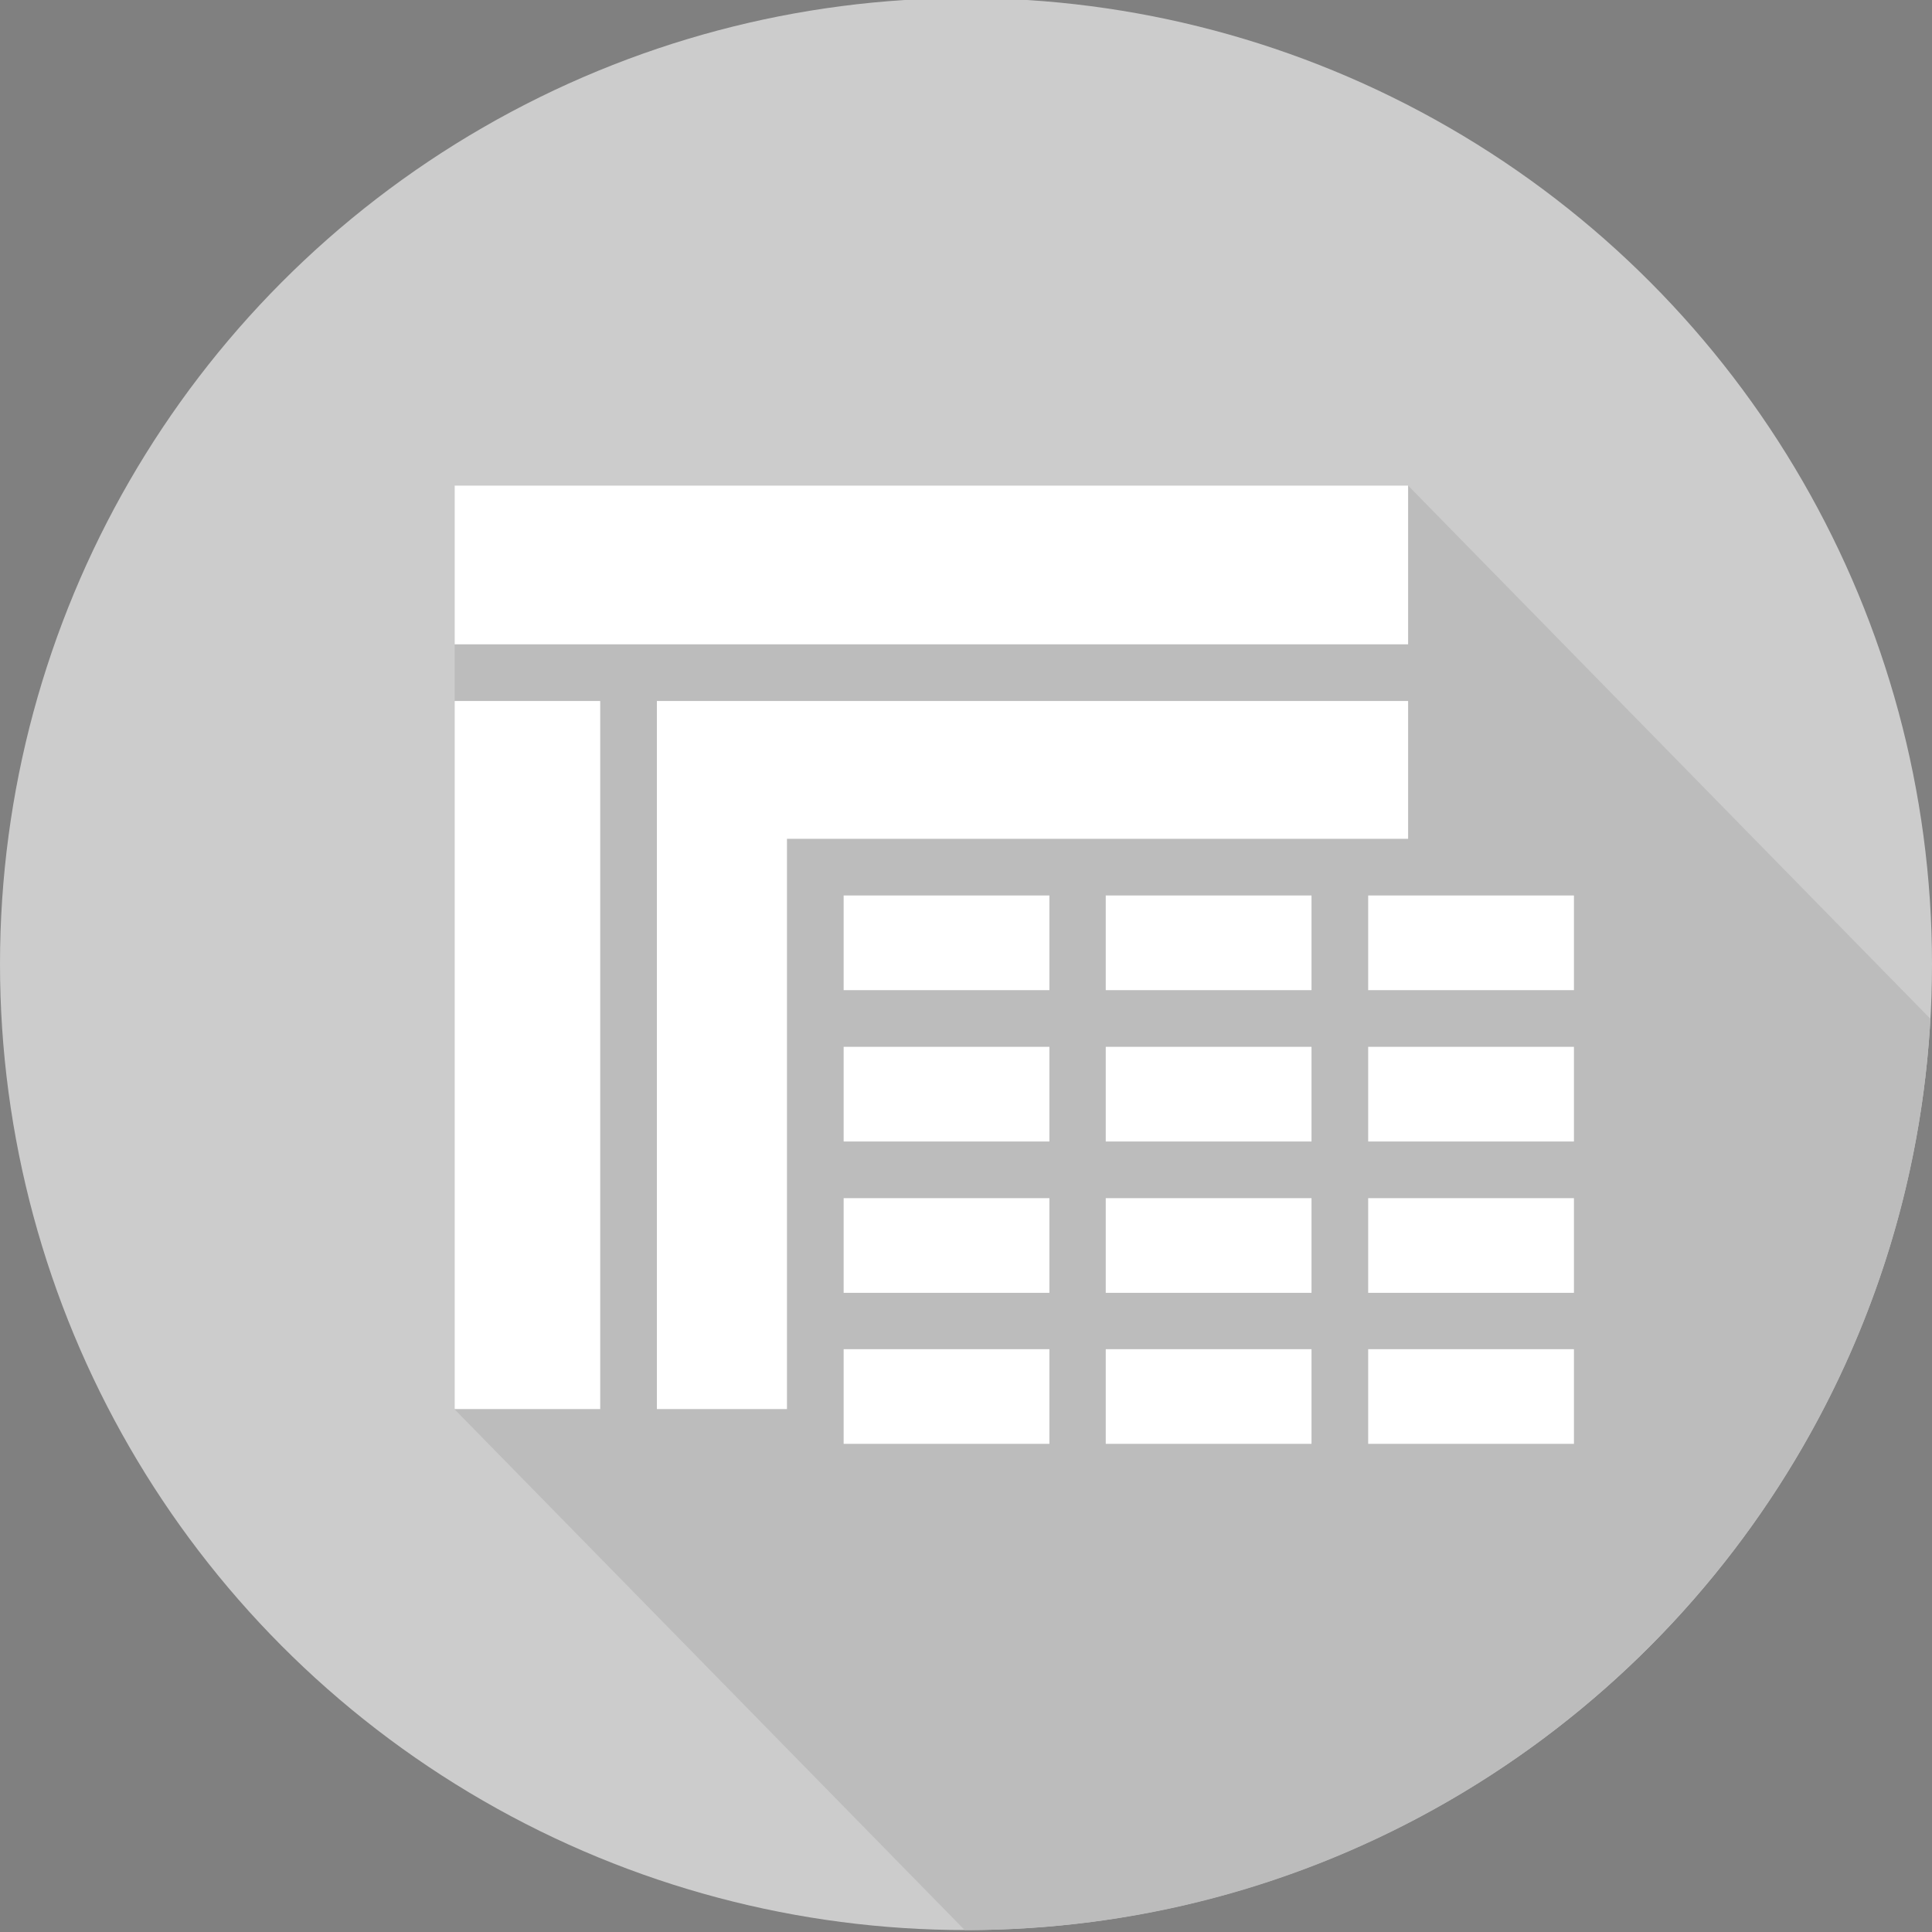
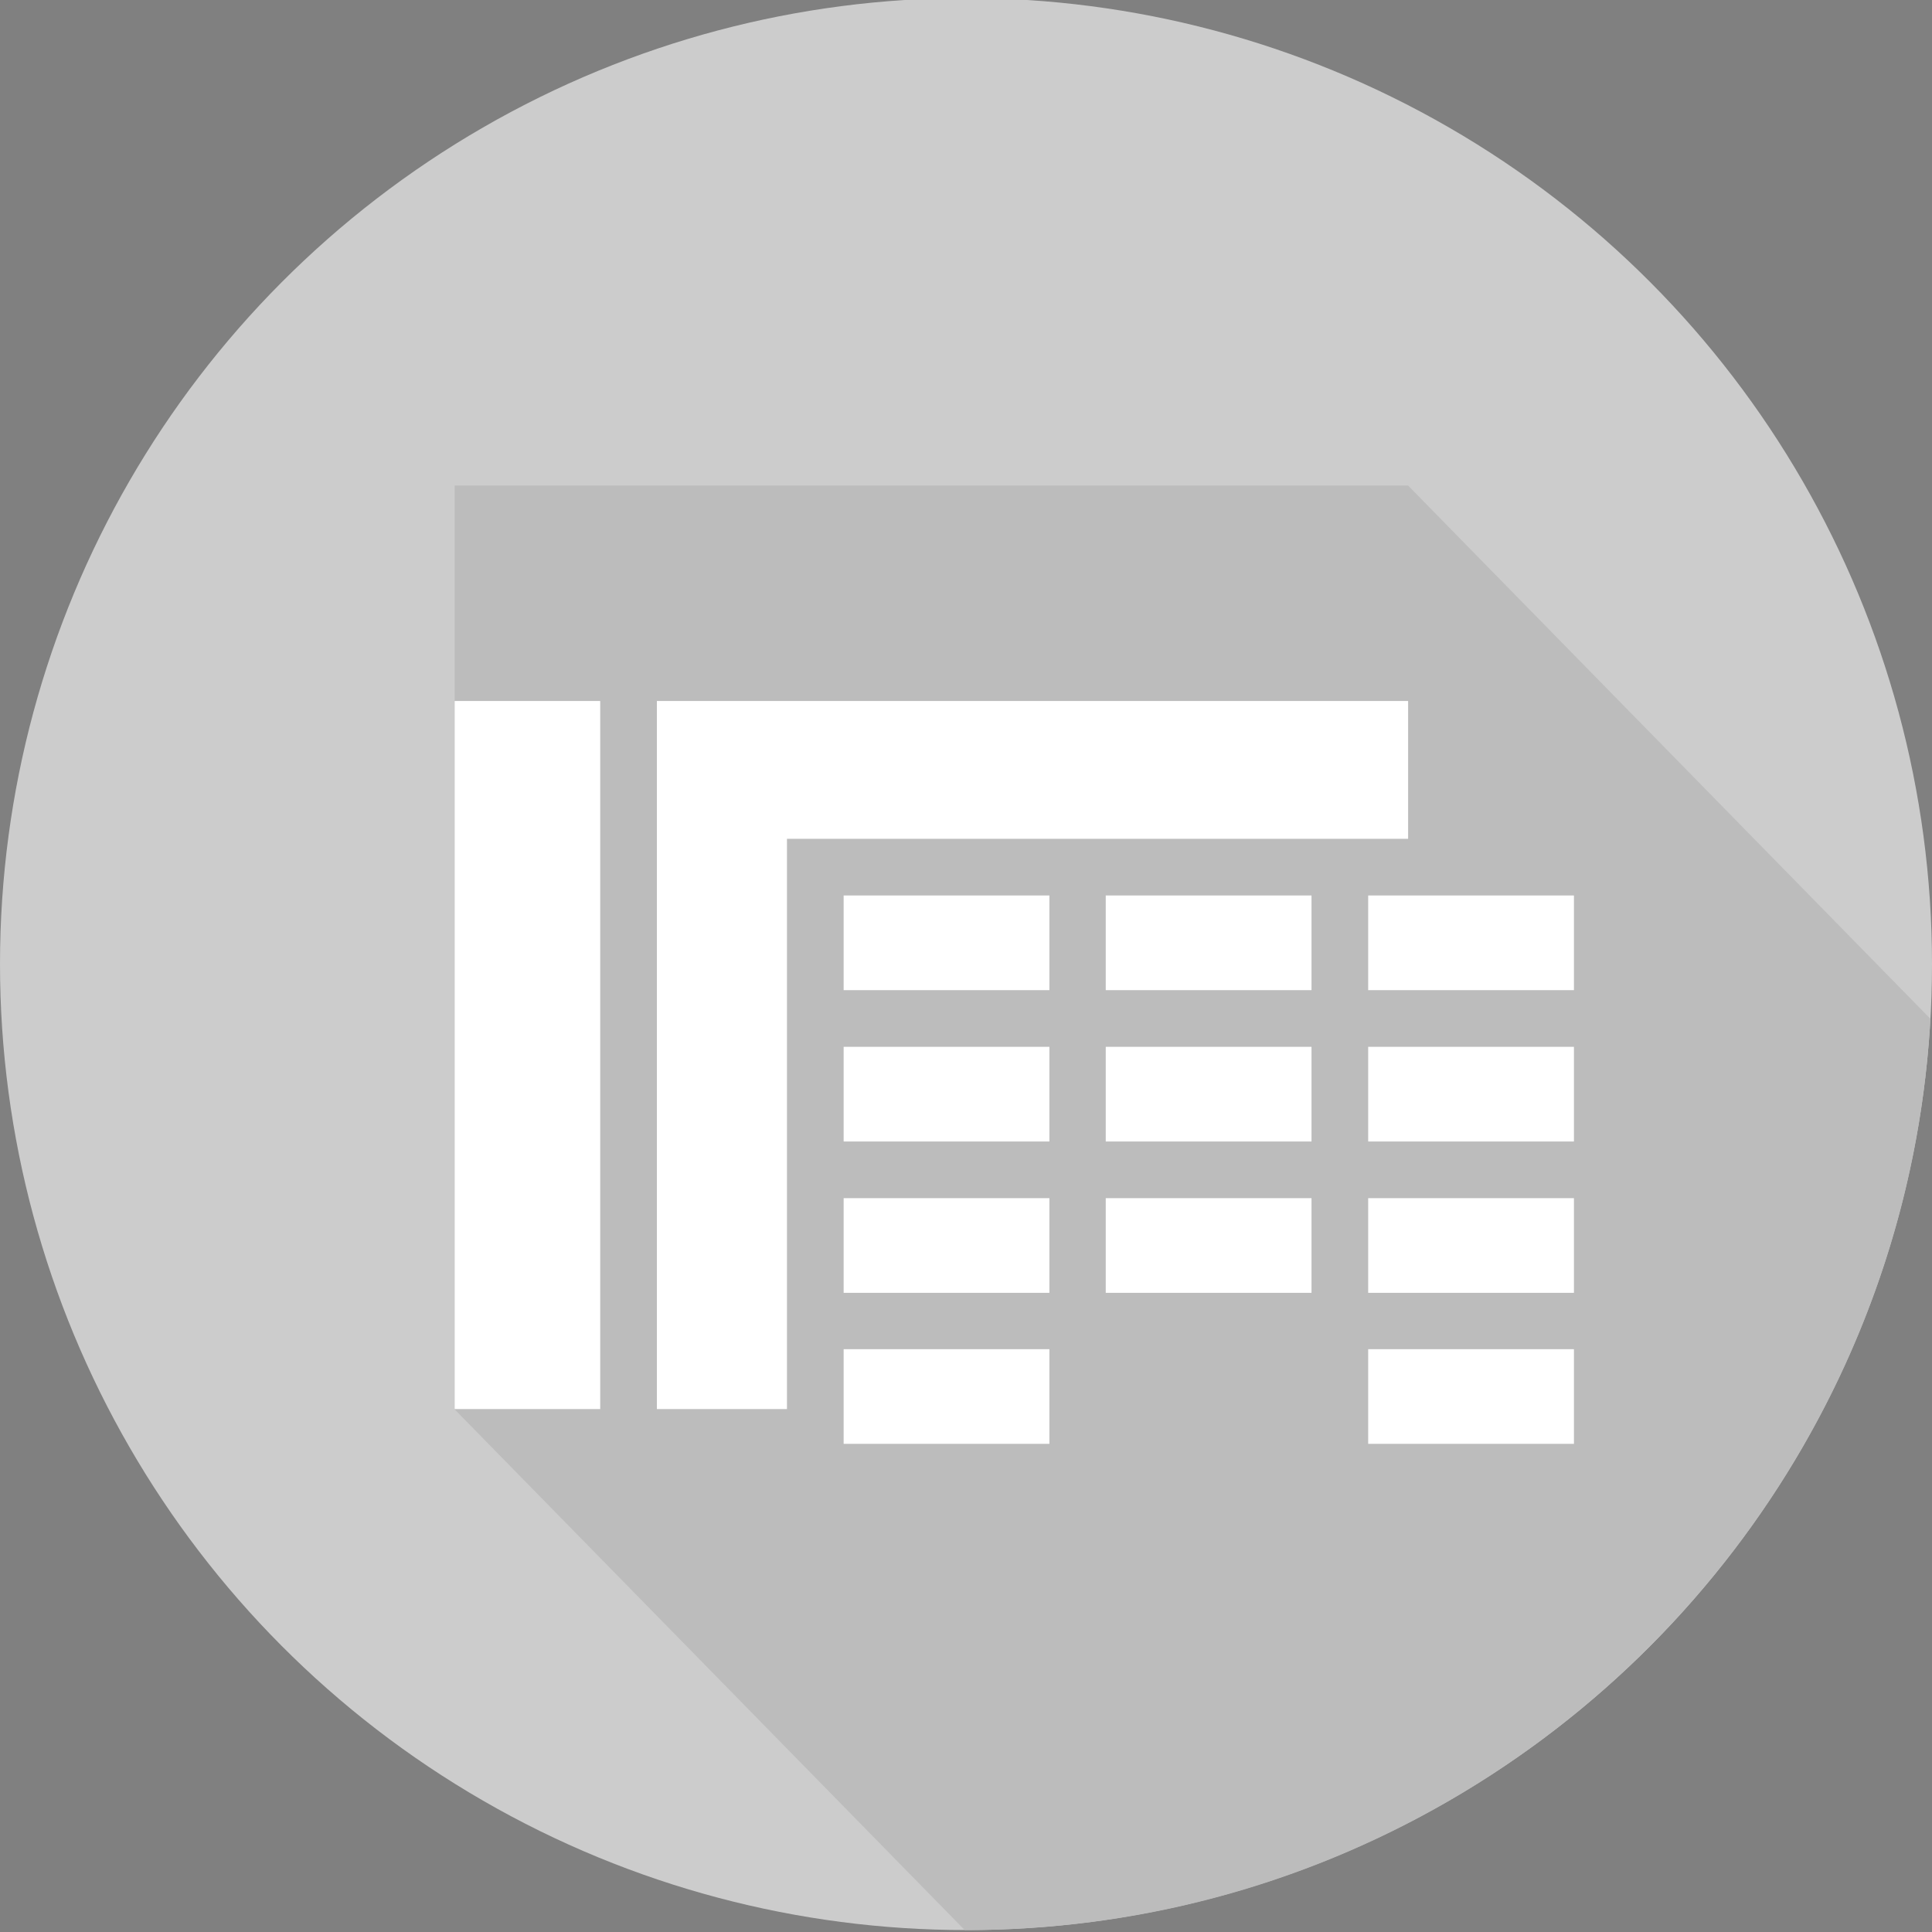
<svg xmlns="http://www.w3.org/2000/svg" version="1.1" id="Layer_1" x="0px" y="0px" viewBox="0 0 600 600" style="enable-background:new 0 0 600 600;" xml:space="preserve">
  <rect x="0" y="0" width="600" height="600" fill="#808080" stroke="none" />
  <style type="text/css"> .st0{fill:#CCCCCC;} .st1{fill:#BCBCBC;} .st2{fill:#4A4B91;} .st3{fill:#FFFFFF;} </style>
  <g>
    <circle class="st0" cx="300" cy="299.4" r="300" />
    <path class="st1" d="M599.5,316.4L437.3,150.8H141.2v286.9l158.4,161.7c0.2,0,0.3,0,0.5,0C460,599.4,590.7,474.1,599.5,316.4z" />
    <path class="st2" d="M298.7,600.6" />
    <polygon class="st3" points="204,437.6 204,217.7 437.3,217.7 437.3,260.5 244.4,260.5 244.4,437.6 " />
    <rect x="141.2" y="217.7" class="st3" width="45.2" height="219.9" />
-     <polygon class="st3" points="293.9,150.8 204,150.8 141.2,150.8 141.2,200.1 204,200.1 293.9,200.1 437.3,200.1 437.3,150.8 " />
    <rect x="343.4" y="278.1" class="st3" width="63.9" height="29.4" />
    <rect x="262" y="372.1" class="st3" width="63.9" height="29.4" />
    <rect x="262" y="325.1" class="st3" width="63.9" height="29.4" />
    <rect x="262" y="278.1" class="st3" width="63.9" height="29.4" />
    <rect x="343.4" y="325.1" class="st3" width="63.9" height="29.4" />
    <rect x="343.4" y="372.1" class="st3" width="63.9" height="29.4" />
    <rect x="424.9" y="419" class="st3" width="63.9" height="29.4" />
    <rect x="424.9" y="372.1" class="st3" width="63.9" height="29.4" />
    <rect x="424.9" y="325.1" class="st3" width="63.9" height="29.4" />
    <rect x="424.9" y="278.1" class="st3" width="63.9" height="29.4" />
-     <rect x="343.4" y="419" class="st3" width="63.9" height="29.4" />
    <rect x="262" y="419" class="st3" width="63.9" height="29.4" />
  </g>
</svg>